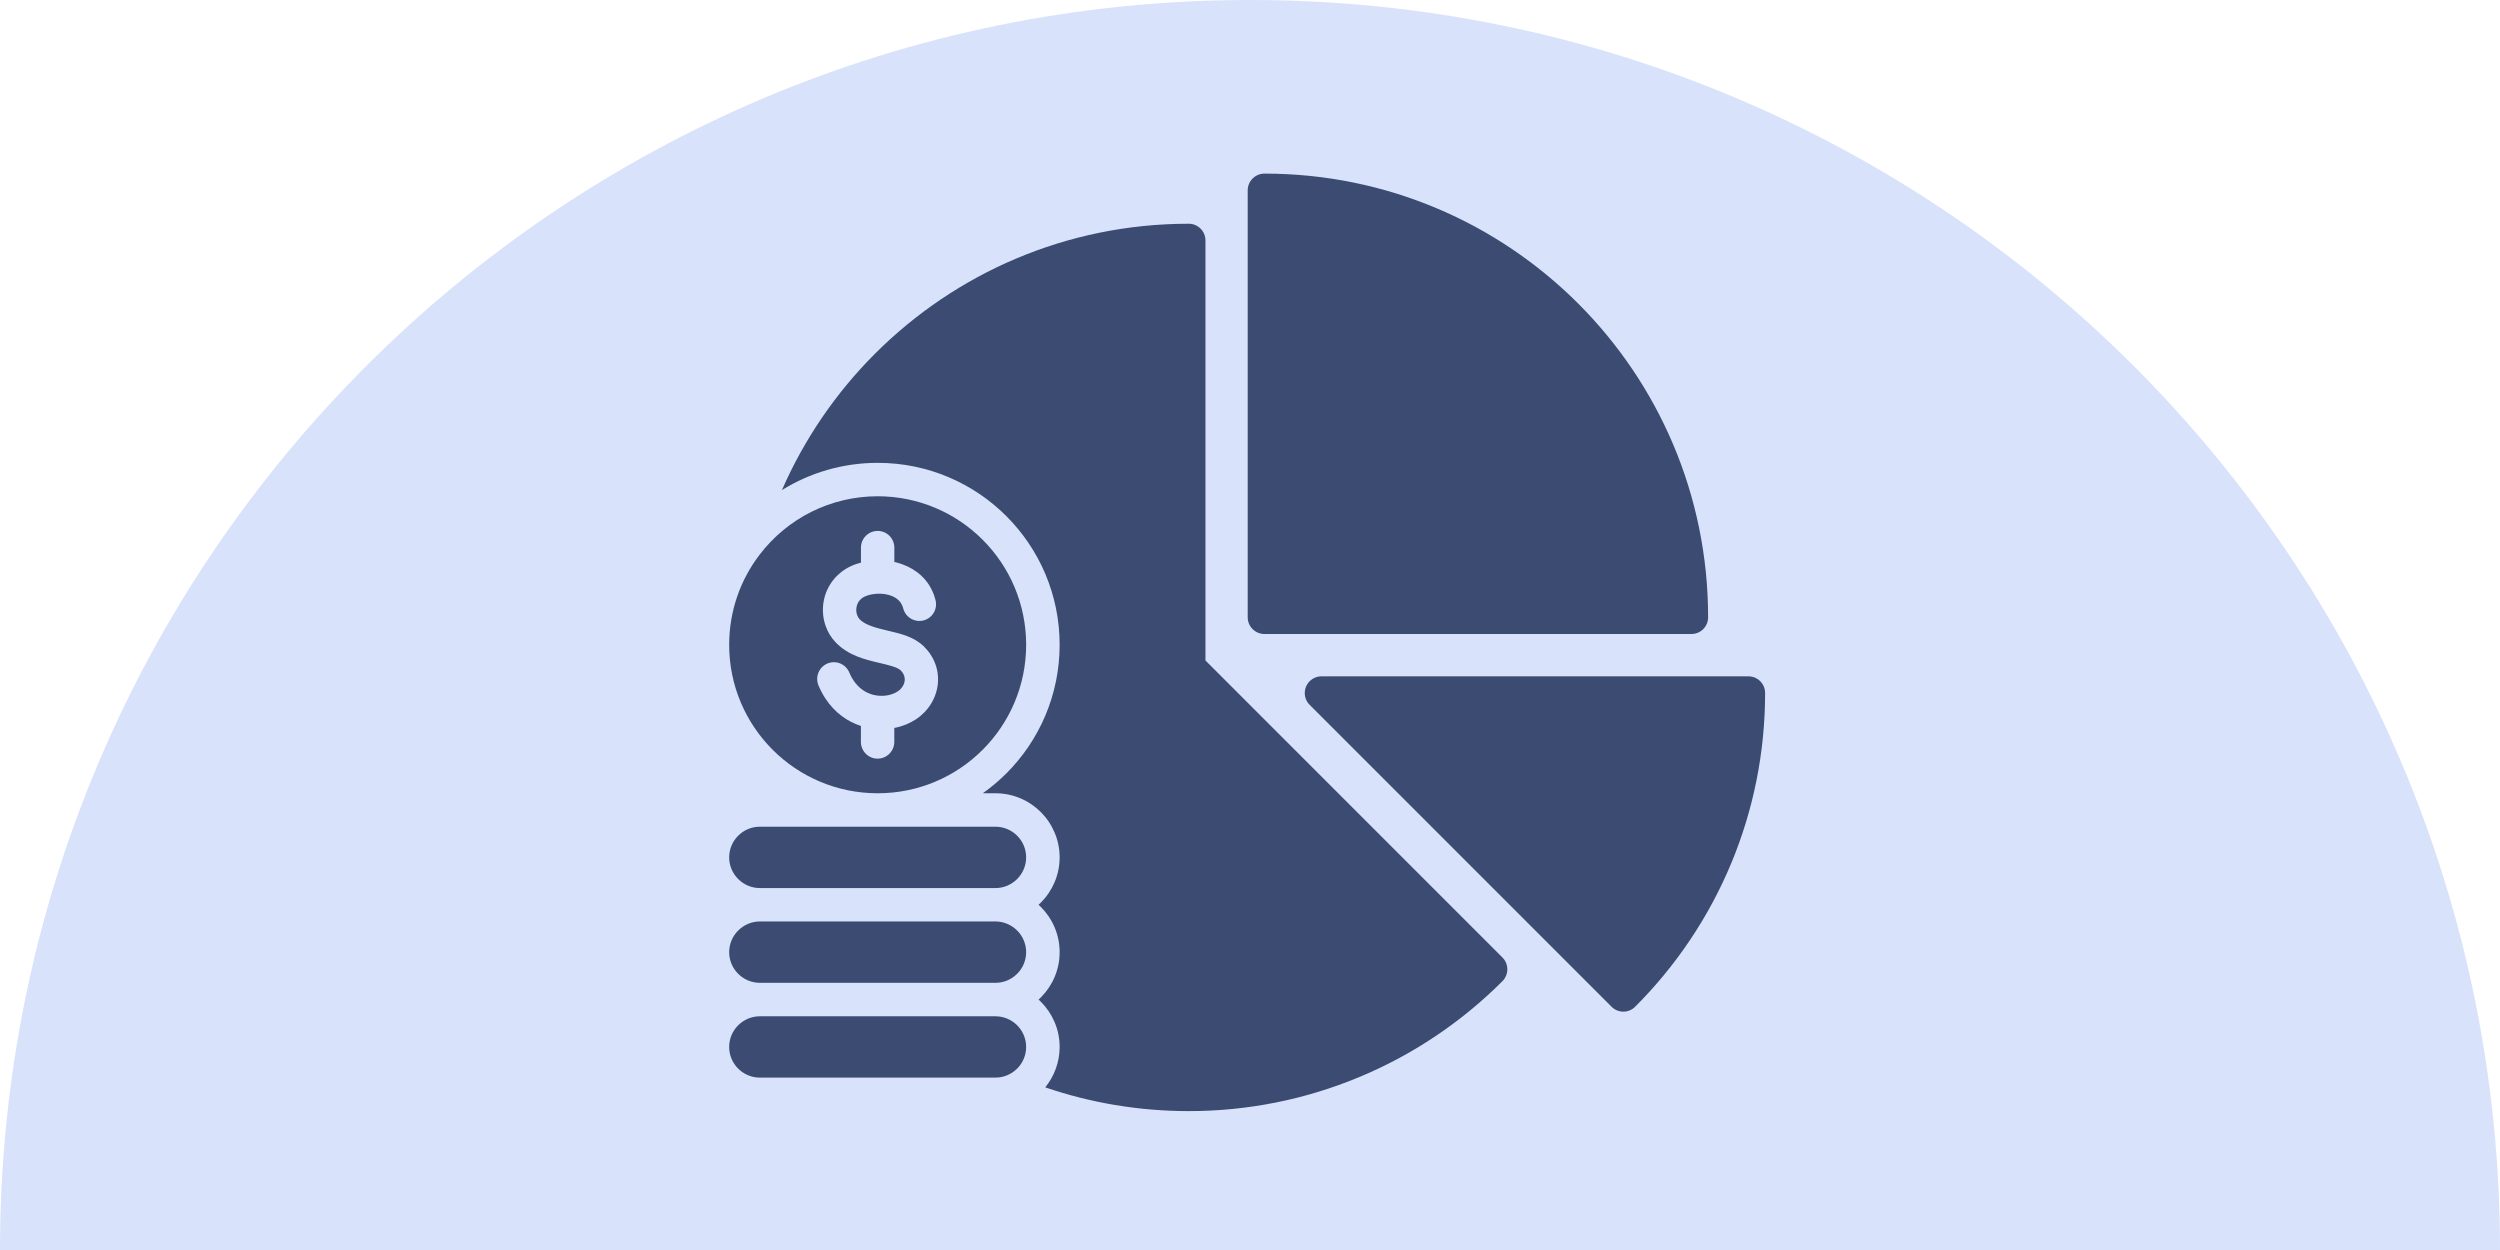
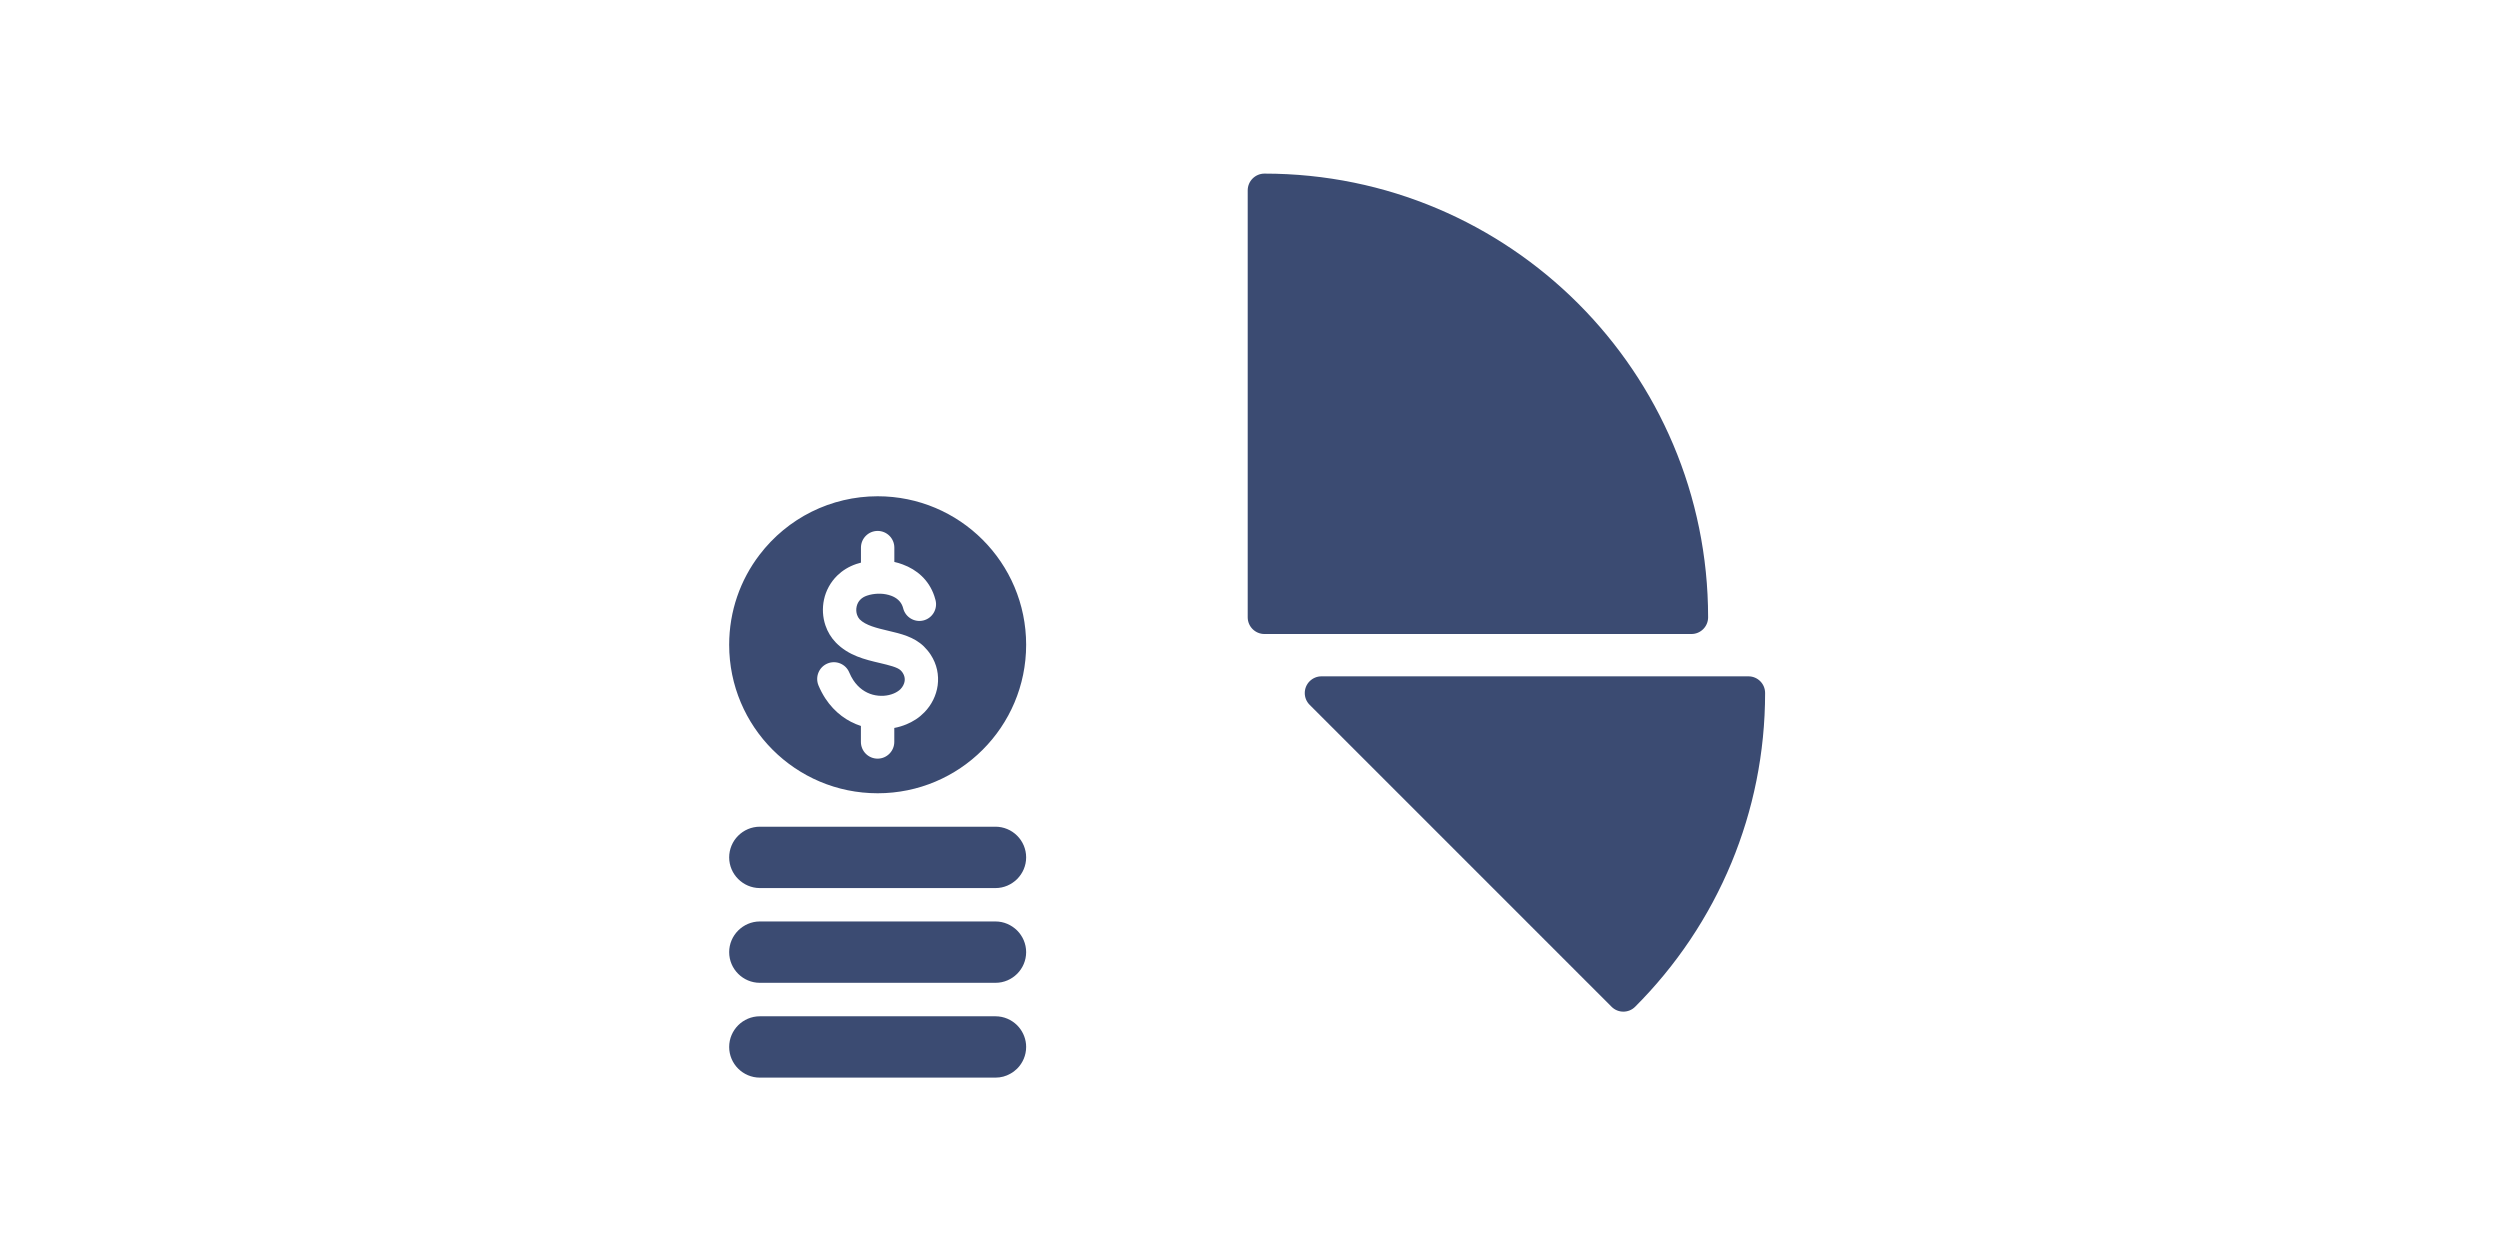
<svg xmlns="http://www.w3.org/2000/svg" width="144" height="72" viewBox="0 0 144 72" fill="none">
-   <path fill-rule="evenodd" clip-rule="evenodd" d="M144 72C144 32.236 111.765 0 72 0C32.236 0 0 32.236 0 72H144Z" fill="#D8E2FA" />
-   <path fill-rule="evenodd" clip-rule="evenodd" d="M69.434 38.044V13.848C69.434 13.319 69.004 12.887 68.473 12.887C61.416 12.887 55.027 15.748 50.401 20.372C48.158 22.616 46.328 25.278 45.039 28.229C46.642 27.235 48.531 26.66 50.556 26.66C53.45 26.66 56.07 27.833 57.966 29.729C59.862 31.625 61.035 34.245 61.035 37.139C61.035 40.032 59.862 42.652 57.966 44.549C57.547 44.965 57.094 45.348 56.608 45.692H57.342C58.359 45.692 59.281 46.108 59.951 46.776C60.619 47.444 61.035 48.368 61.035 49.385C61.035 50.399 60.619 51.325 59.951 51.992C59.908 52.035 59.865 52.075 59.822 52.115C59.865 52.154 59.908 52.194 59.951 52.237C60.619 52.905 61.035 53.829 61.035 54.844C61.035 55.862 60.619 56.787 59.951 57.454C59.908 57.497 59.865 57.536 59.822 57.576C59.865 57.616 59.908 57.655 59.951 57.698C60.619 58.366 61.035 59.287 61.035 60.306C61.035 61.188 60.721 61.997 60.206 62.632C62.799 63.517 65.578 64 68.472 64C71.927 64 75.228 63.31 78.24 62.061C81.376 60.766 84.19 58.866 86.542 56.514C86.915 56.138 86.915 55.529 86.542 55.153L69.434 38.044Z" fill="#3B4B72" />
  <path fill-rule="evenodd" clip-rule="evenodd" d="M100.71 38.957H76.117C75.869 38.957 75.626 39.052 75.437 39.238C75.06 39.614 75.06 40.226 75.437 40.599L92.826 57.989C93.199 58.365 93.811 58.365 94.184 57.989C96.536 55.637 98.436 52.822 99.734 49.689C100.983 46.673 101.67 43.373 101.67 39.917C101.671 39.386 101.241 38.957 100.71 38.957ZM72.833 36.519H97.425C97.957 36.519 98.387 36.089 98.387 35.557C98.387 28.5 95.526 22.111 90.905 17.486C86.279 12.86 79.89 10 72.833 10C72.302 10 71.868 10.432 71.868 10.965V35.557C71.868 36.089 72.302 36.519 72.833 36.519ZM58.588 59.056C58.264 58.736 57.825 58.538 57.34 58.538H43.768C43.282 58.538 42.839 58.736 42.519 59.056C42.198 59.379 42 59.818 42 60.304C42 60.79 42.198 61.233 42.519 61.553C42.839 61.873 43.282 62.071 43.768 62.071H57.34C57.65 62.071 57.941 61.992 58.195 61.846C58.341 61.767 58.472 61.668 58.588 61.553C58.908 61.232 59.106 60.789 59.106 60.304C59.106 60.252 59.103 60.195 59.099 60.142C59.06 59.723 58.872 59.343 58.588 59.056ZM57.34 53.076H43.768C43.282 53.076 42.839 53.278 42.519 53.598C42.198 53.919 42 54.361 42 54.843C42 55.329 42.198 55.772 42.519 56.091C42.839 56.412 43.282 56.61 43.768 56.61H57.34C57.826 56.61 58.265 56.412 58.588 56.091C58.908 55.771 59.106 55.328 59.106 54.843C59.106 54.361 58.908 53.918 58.588 53.597C58.264 53.278 57.825 53.076 57.34 53.076ZM57.34 47.618H43.768C43.282 47.618 42.839 47.817 42.519 48.137C42.354 48.301 42.224 48.495 42.135 48.709C42.046 48.924 42 49.153 42 49.385C42 49.868 42.198 50.311 42.519 50.631C42.839 50.952 43.282 51.153 43.768 51.153H57.34C57.826 51.153 58.265 50.952 58.588 50.631C58.908 50.311 59.106 49.868 59.106 49.385C59.106 48.899 58.908 48.456 58.588 48.137C58.424 47.973 58.23 47.842 58.015 47.753C57.801 47.664 57.572 47.618 57.34 47.618ZM50.553 45.692C55.278 45.692 59.106 41.863 59.106 37.139C59.106 32.414 55.278 28.585 50.553 28.585C47.867 28.585 45.364 29.834 43.745 31.962C42.648 33.4 42 35.194 42 37.139C42 41.856 45.823 45.692 50.553 45.692ZM47.663 38.217C48.152 38.012 48.717 38.247 48.918 38.735C48.984 38.894 49.064 39.043 49.149 39.175C49.45 39.634 49.856 39.902 50.272 40.014C50.695 40.126 51.128 40.093 51.481 39.944C51.56 39.911 51.636 39.872 51.709 39.822C51.772 39.782 51.825 39.739 51.871 39.692C52.001 39.557 52.086 39.392 52.109 39.224C52.129 39.072 52.096 38.91 52 38.761C51.963 38.705 51.924 38.655 51.874 38.609C51.692 38.431 51.206 38.316 50.694 38.193C49.816 37.988 48.881 37.767 48.144 37.011C47.874 36.731 47.67 36.394 47.546 36.026C47.384 35.55 47.355 35.028 47.464 34.529C47.573 34.027 47.827 33.541 48.23 33.148C48.518 32.867 48.881 32.637 49.32 32.487C49.406 32.458 49.495 32.431 49.591 32.408V31.542C49.591 31.013 50.021 30.581 50.552 30.581C51.084 30.581 51.514 31.013 51.514 31.542V32.368C51.679 32.405 51.838 32.451 51.993 32.511C52.812 32.811 53.502 33.402 53.816 34.328C53.843 34.403 53.867 34.486 53.889 34.576C54.015 35.091 53.7 35.613 53.185 35.739C52.67 35.865 52.151 35.55 52.022 35.035C52.015 35.008 52.009 34.979 51.995 34.945C51.889 34.635 51.638 34.427 51.331 34.315C50.947 34.173 50.498 34.163 50.095 34.262C50.045 34.275 49.993 34.289 49.937 34.309C49.782 34.361 49.656 34.438 49.567 34.527C49.448 34.639 49.376 34.785 49.342 34.937C49.306 35.099 49.316 35.265 49.366 35.413C49.398 35.512 49.452 35.602 49.517 35.674C49.861 36.023 50.515 36.179 51.129 36.324C51.909 36.506 52.642 36.681 53.214 37.233C53.369 37.388 53.502 37.547 53.607 37.709C53.97 38.263 54.089 38.885 54.01 39.479C53.931 40.057 53.66 40.606 53.243 41.031C53.094 41.183 52.933 41.319 52.761 41.431C52.592 41.541 52.411 41.636 52.215 41.719C51.994 41.811 51.756 41.884 51.511 41.93V42.733C51.511 43.264 51.081 43.698 50.55 43.698C50.018 43.698 49.588 43.266 49.588 42.733V41.815C48.812 41.564 48.079 41.051 47.537 40.226C47.383 39.987 47.25 39.736 47.141 39.473C46.943 38.982 47.173 38.421 47.663 38.217Z" fill="#3B4B72" />
</svg>